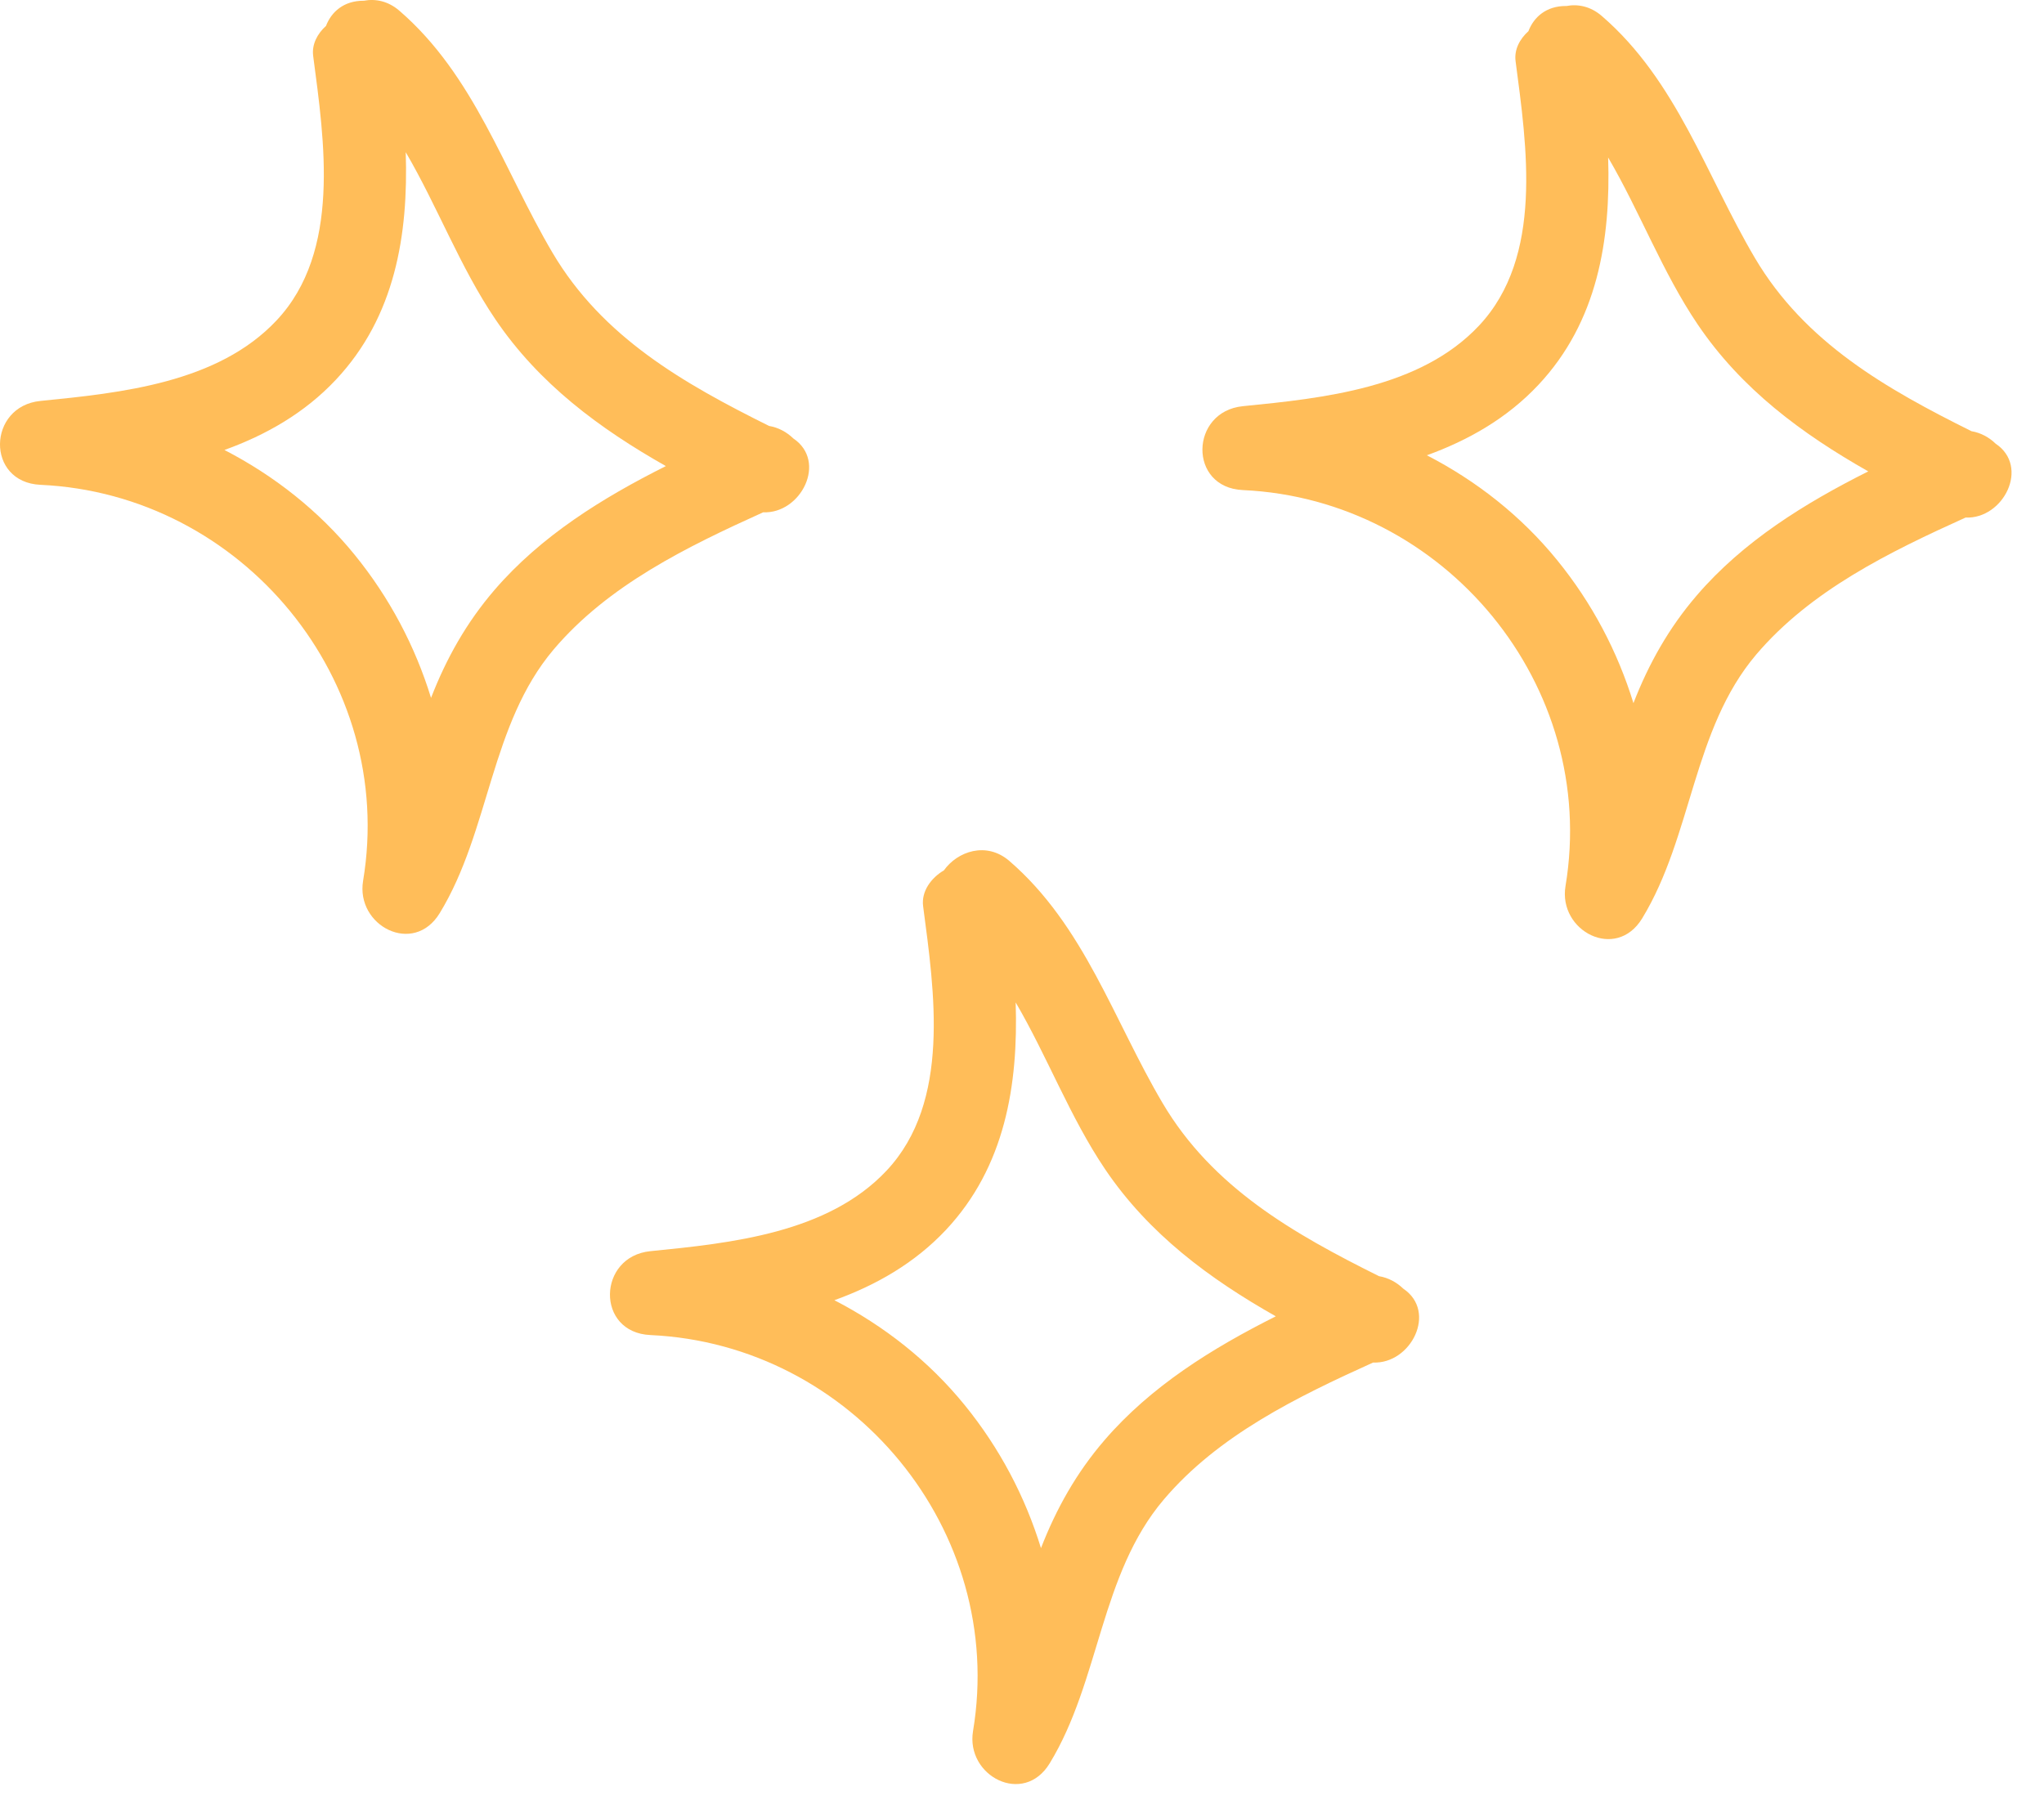
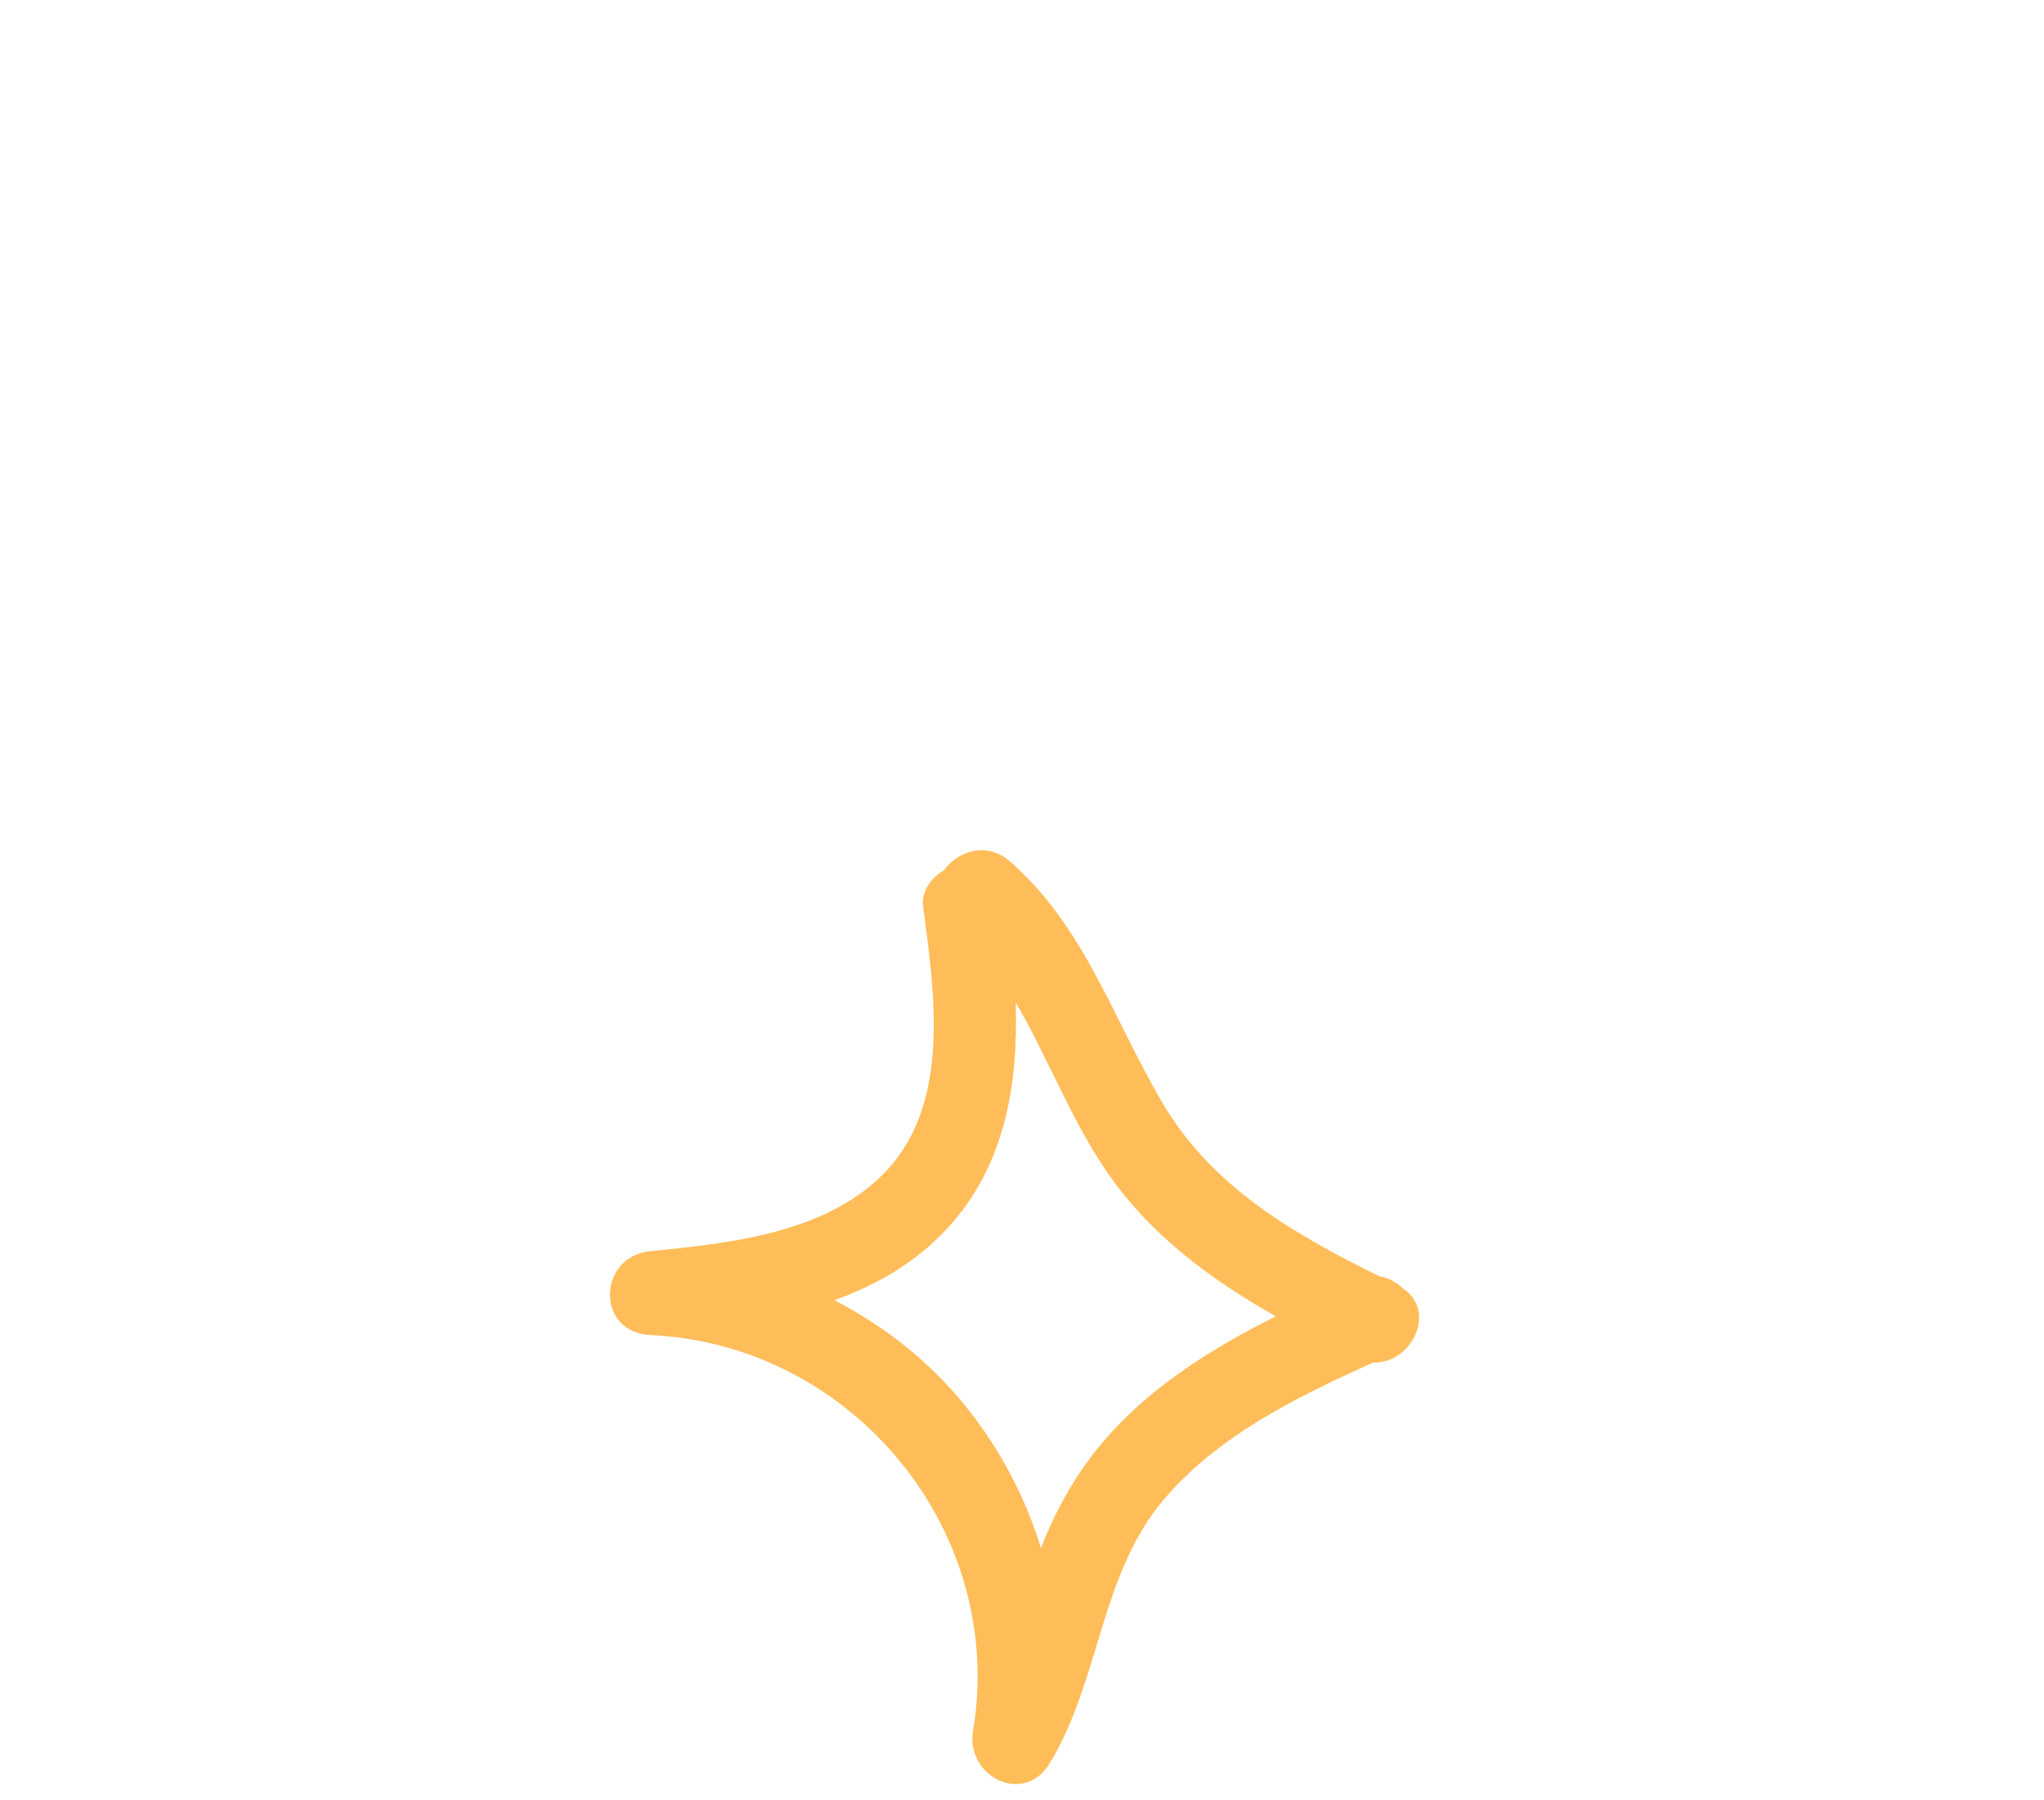
<svg xmlns="http://www.w3.org/2000/svg" fill="none" height="100%" overflow="visible" preserveAspectRatio="none" style="display: block;" viewBox="0 0 42 37" width="100%">
  <g id="Group">
-     <path d="M16.3 9.01C16.166 8.88 15.995 8.786 15.803 8.754C14.054 7.884 12.382 6.936 11.354 5.196C10.35 3.495 9.747 1.55 8.207 0.221C7.976 0.021 7.715 -0.03 7.476 0.015C7.473 0.015 7.471 0.015 7.468 0.015C7.065 0.015 6.809 0.243 6.699 0.532C6.521 0.692 6.404 0.913 6.435 1.149C6.664 2.895 7.013 5.169 5.683 6.585C4.476 7.871 2.489 8.075 0.831 8.24C-0.258 8.349 -0.296 9.912 0.831 9.964C4.977 10.153 8.148 13.98 7.461 18.102C7.307 19.027 8.498 19.65 9.036 18.766C10.071 17.067 10.071 14.887 11.379 13.345C12.5 12.024 14.119 11.236 15.681 10.529C16.46 10.562 17.005 9.483 16.3 9.01ZM10.16 12.126C9.585 12.795 9.17 13.534 8.857 14.343C8.532 13.285 8.007 12.286 7.285 11.399C6.55 10.496 5.632 9.775 4.612 9.248C5.47 8.938 6.261 8.487 6.902 7.804C8.121 6.506 8.392 4.821 8.337 3.128C8.989 4.242 9.453 5.489 10.176 6.558C11.077 7.891 12.324 8.81 13.682 9.579C12.373 10.236 11.115 11.016 10.16 12.126Z" fill="#FFBD59" id="Vector" />
-     <path d="M41.007 9.119C40.873 8.989 40.702 8.894 40.51 8.862C38.762 7.992 37.089 7.044 36.061 5.304C35.057 3.603 34.454 1.658 32.914 0.329C32.683 0.129 32.422 0.078 32.183 0.124C32.18 0.124 32.178 0.123 32.175 0.123C31.772 0.123 31.516 0.351 31.406 0.641C31.228 0.8 31.111 1.021 31.142 1.257C31.371 3.004 31.72 5.277 30.39 6.693C29.183 7.979 27.196 8.183 25.538 8.348C24.45 8.457 24.411 10.021 25.538 10.072C29.684 10.261 32.855 14.088 32.168 18.21C32.014 19.135 33.205 19.758 33.743 18.875C34.778 17.175 34.778 14.996 36.086 13.453C37.207 12.133 38.826 11.344 40.388 10.637C41.168 10.67 41.712 9.591 41.007 9.119ZM34.867 12.235C34.292 12.903 33.877 13.643 33.564 14.451C33.239 13.393 32.715 12.394 31.992 11.507C31.257 10.604 30.339 9.883 29.319 9.357C30.177 9.046 30.968 8.595 31.609 7.912C32.828 6.614 33.099 4.929 33.044 3.237C33.696 4.35 34.16 5.597 34.883 6.666C35.784 8 37.031 8.918 38.389 9.688C37.081 10.344 35.822 11.124 34.867 12.235Z" fill="#FFBD59" id="Vector_2" />
    <path d="M28.834 26.484C28.699 26.354 28.528 26.26 28.336 26.228C26.588 25.358 24.915 24.41 23.888 22.669C22.884 20.969 22.28 19.024 20.741 17.695C20.268 17.287 19.673 17.497 19.395 17.888C19.132 18.042 18.929 18.32 18.968 18.623C19.197 20.369 19.546 22.643 18.217 24.059C17.009 25.345 15.022 25.549 13.364 25.714C12.276 25.823 12.237 27.387 13.364 27.438C17.51 27.627 20.681 31.454 19.994 35.576C19.84 36.501 21.031 37.124 21.569 36.24C22.604 34.541 22.604 32.361 23.913 30.819C25.033 29.498 26.652 28.71 28.214 28.003C28.994 28.036 29.538 26.957 28.834 26.484ZM22.694 29.6C22.118 30.269 21.704 31.008 21.39 31.817C21.065 30.759 20.541 29.76 19.818 28.872C19.084 27.97 18.165 27.249 17.145 26.722C18.003 26.412 18.794 25.961 19.436 25.278C20.654 23.98 20.925 22.295 20.87 20.602C21.522 21.716 21.987 22.963 22.709 24.032C23.61 25.365 24.857 26.284 26.215 27.053C24.907 27.71 23.649 28.49 22.694 29.6Z" fill="#FFBD59" id="Vector_3" />
  </g>
</svg>